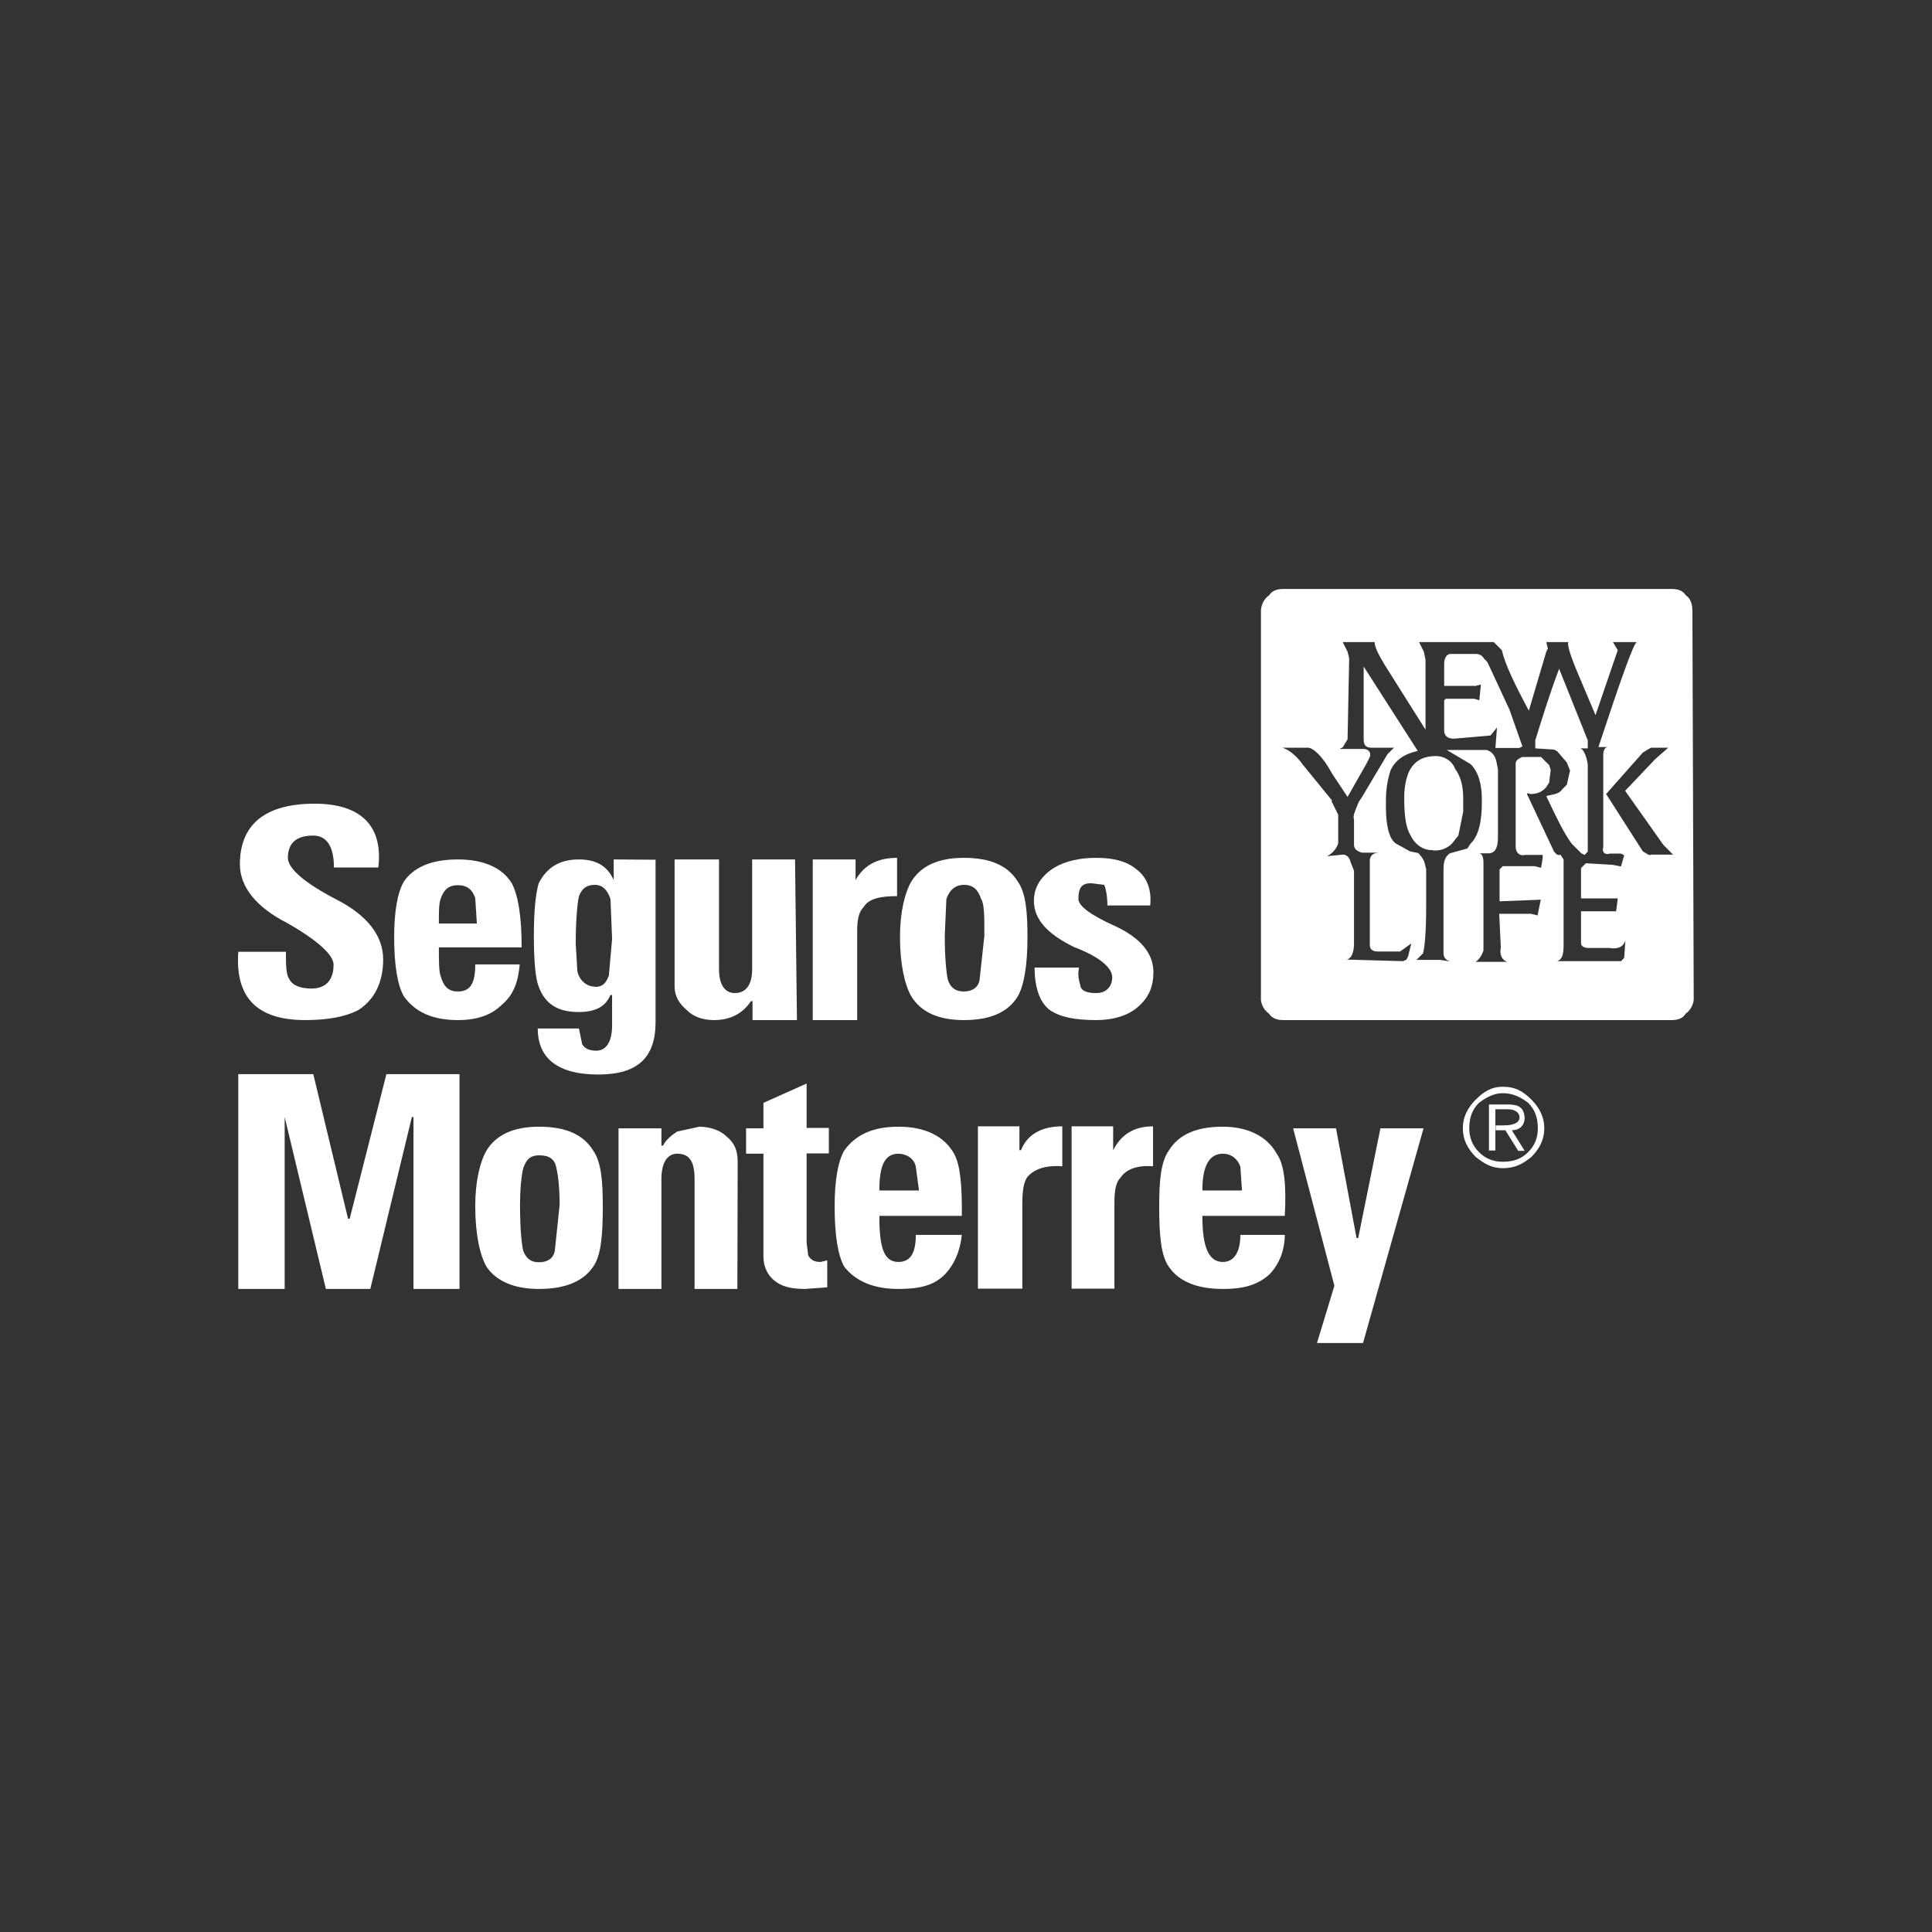
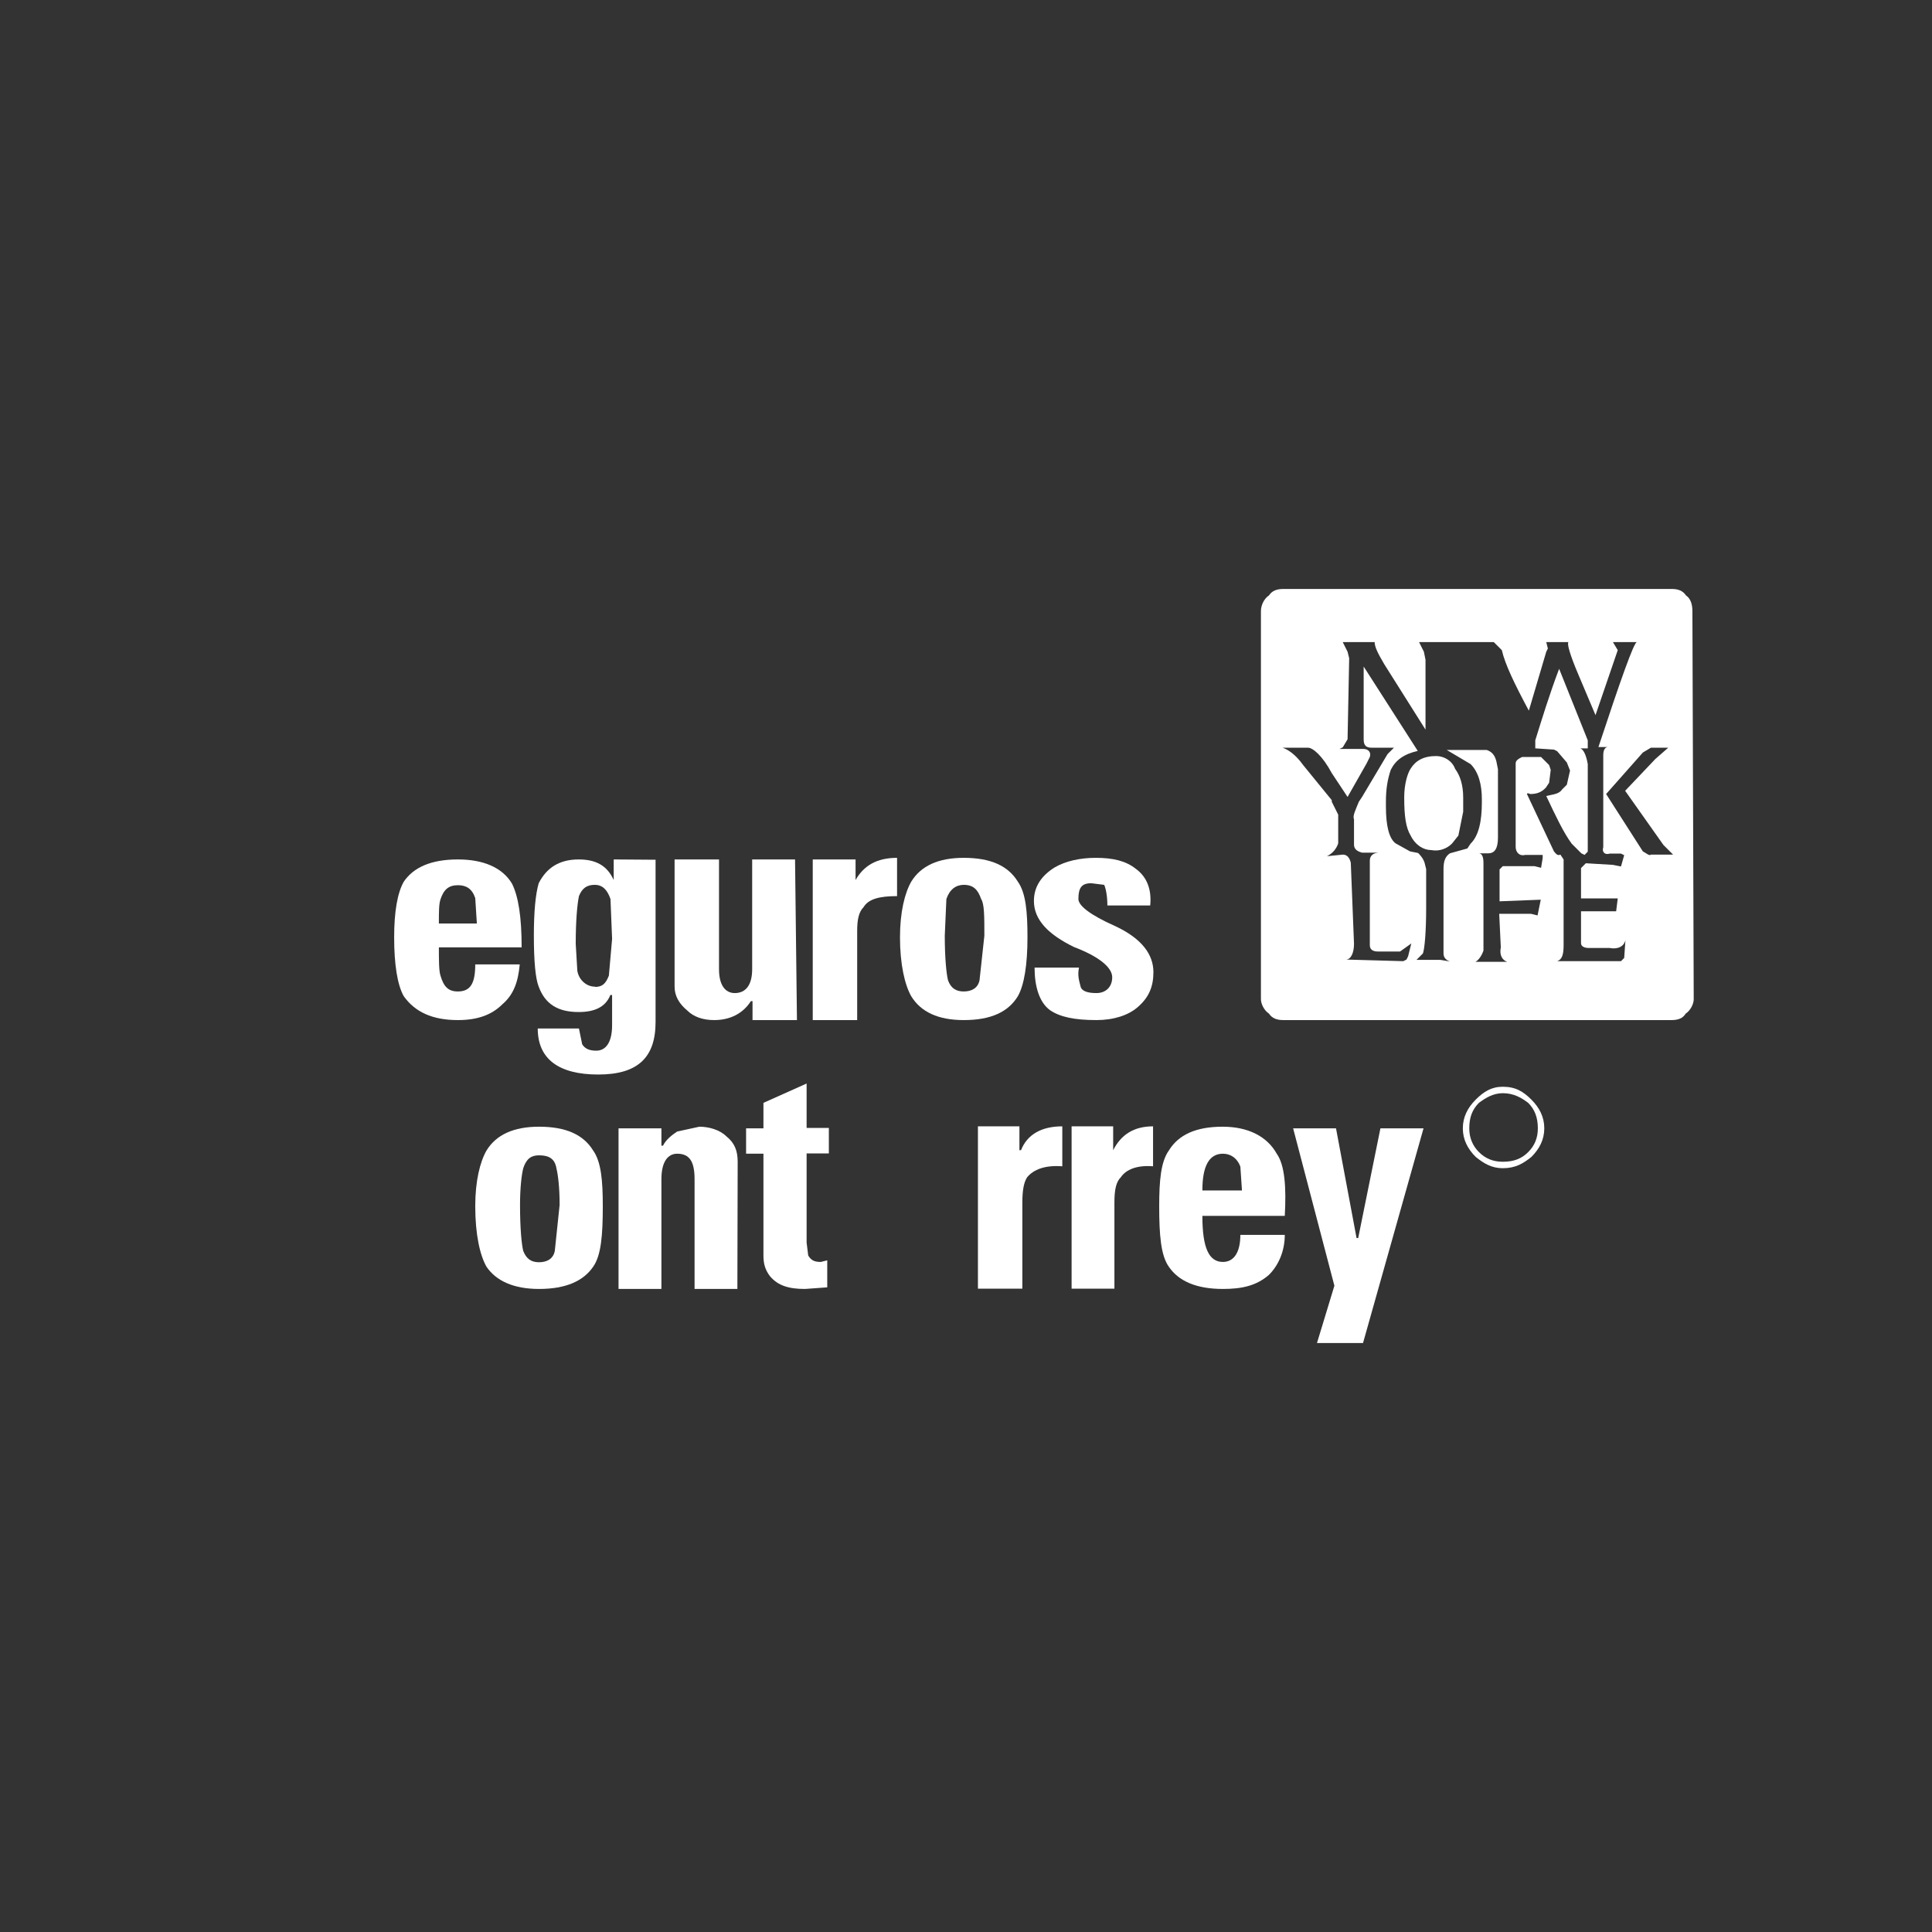
<svg xmlns="http://www.w3.org/2000/svg" width="150px" height="150px" viewBox="0 0 150 150" version="1.1">
  <rect x="0" y="0" width="150" height="150" fill="#333333" stroke="none" />
  <g id="surface1">
-     <path style=" stroke:none;fill-rule:nonzero;fill:rgb(100%,100%,100%);fill-opacity:1;" d="M 131.398 47.449 C 131.398 46.949 131.273 46.477 130.898 46.227 C 130.648 45.852 130.273 45.727 129.801 45.727 L 99.648 45.727 C 99.148 45.727 98.773 45.852 98.523 46.227 C 98.148 46.477 97.898 46.977 97.898 47.449 L 97.898 77.574 C 97.898 77.949 98.148 78.449 98.523 78.699 C 98.773 79.074 99.148 79.199 99.648 79.199 L 129.773 79.199 C 130.273 79.199 130.648 79.074 130.875 78.699 C 131.25 78.449 131.5 77.949 131.5 77.574 Z M 126.102 74.375 L 125.852 74.625 L 120.898 74.625 C 121.273 74.5 121.398 74.125 121.398 73.398 L 121.398 66.727 L 121.148 66.352 C 120.898 66.477 120.773 66.227 120.648 66.102 L 118.551 61.648 C 118.551 61.648 118.551 61.523 118.801 61.648 C 119.301 61.648 119.676 61.523 120.023 61.148 L 120.273 60.773 L 120.398 59.773 L 120.273 59.398 L 119.648 58.773 L 118.176 58.773 C 117.926 58.898 117.676 59.023 117.676 59.273 L 117.676 65.75 C 117.676 66.125 117.926 66.5 118.426 66.375 L 119.773 66.375 L 119.773 66.625 L 119.648 67.375 L 119.148 67.25 L 116.676 67.25 L 116.426 67.5 L 116.426 69.977 L 119.625 69.852 L 119.375 71.074 L 118.875 70.949 L 116.398 70.949 L 116.523 73.551 C 116.398 74.176 116.648 74.551 117.023 74.676 L 114.551 74.676 C 114.801 74.551 115.051 74.176 115.176 73.801 L 115.176 67 C 115.176 66.5 115.051 66.25 114.801 66.25 L 115.551 66.25 C 116.051 66.25 116.301 65.875 116.301 65.023 L 116.301 59.727 L 116.176 59.102 C 116.051 58.602 115.801 58.352 115.426 58.227 L 112.324 58.227 L 114.176 59.324 C 114.801 59.949 115.051 60.926 115.051 62.051 L 115.051 62.301 C 115.051 63.773 114.801 64.898 114.176 65.5 L 113.926 65.875 L 112.574 66.25 C 112.199 66.5 112.074 66.875 112.074 67.477 L 112.074 74.023 C 112.074 74.273 112.199 74.523 112.574 74.648 L 111.824 74.523 L 109.977 74.523 L 110.477 74.023 C 110.602 73.648 110.727 72.426 110.727 70.449 L 110.727 67.477 L 110.602 66.977 C 110.477 66.602 110.227 66.352 110.102 66.227 L 109.477 66.102 L 108.352 65.477 C 107.852 65.102 107.602 64.125 107.602 62.625 L 107.602 62.25 C 107.602 61.25 107.727 60.523 107.977 59.773 C 108.352 59.023 108.977 58.551 110.074 58.301 L 105.875 51.75 L 105.875 57.426 C 105.875 57.926 106.125 58.051 106.5 58.051 L 108.227 58.051 L 107.727 58.551 L 105.75 61.875 L 105.5 62.25 C 105.25 62.875 105 63.352 105.125 63.602 L 105.125 65.574 C 105.125 65.824 105.25 66.074 105.75 66.199 L 107.102 66.199 C 106.602 66.199 106.352 66.449 106.352 66.824 L 106.352 73.375 C 106.352 73.625 106.477 73.875 106.977 73.875 L 108.699 73.875 L 109.574 73.25 L 109.324 74.25 L 109.199 74.5 L 108.949 74.625 L 104.5 74.5 C 104.875 74.5 105.125 74 105.125 73.273 L 105.125 67.602 L 104.875 66.977 C 104.75 66.477 104.5 66.352 104.25 66.352 L 103.023 66.477 C 103.523 66.227 103.773 65.852 103.898 65.477 L 103.898 63.25 L 103.398 62.25 L 103.398 62.125 L 101.176 59.398 C 100.551 58.523 99.949 58.176 99.574 58.051 L 101.551 58.051 C 101.926 58.051 102.676 58.676 103.398 60.023 L 104.625 61.875 L 106.102 59.273 L 106.352 58.773 C 106.477 58.398 106.227 58.148 105.852 58.148 L 104 58.148 L 104.25 58.023 L 104.625 57.398 L 104.75 51.102 L 104.625 50.602 L 104.25 49.852 L 106.727 49.852 C 106.727 50.227 106.977 50.727 107.477 51.574 L 110.676 56.648 L 110.676 51.227 L 110.551 50.602 L 110.176 49.852 L 115.977 49.852 L 116.602 50.477 C 116.852 51.574 117.574 53.074 118.699 55.176 L 120.051 50.602 L 120.176 50.352 L 120.051 49.852 L 121.773 49.852 C 121.648 49.977 121.898 50.852 122.523 52.324 L 123.875 55.523 L 125.602 50.477 L 125.227 49.852 L 127.074 49.852 C 126.824 49.977 125.852 52.699 124.102 58 L 124.852 58 C 124.602 58 124.477 58.25 124.477 58.625 L 124.477 65.773 C 124.352 66.148 124.602 66.398 124.977 66.273 L 125.852 66.273 L 126.102 66.398 L 125.852 67.273 L 125.227 67.148 L 123.125 67.023 L 122.75 67.398 L 122.75 69.75 L 125.602 69.75 L 125.477 70.75 L 122.75 70.75 L 122.75 73.227 C 122.75 73.477 123 73.602 123.375 73.602 L 124.977 73.602 C 125.602 73.727 126.102 73.477 126.199 72.977 Z M 128.176 66.352 C 128.051 66.477 127.801 66.227 127.551 66.102 L 124.699 61.648 L 127.551 58.426 L 128.176 58.051 L 129.523 58.051 L 128.523 58.926 L 126.176 61.398 L 129.148 65.602 L 129.898 66.352 Z M 128.176 66.352 " />
-     <path style=" stroke:none;fill-rule:nonzero;fill:rgb(100%,100%,100%);fill-opacity:1;" d="M 114.477 53.273 L 114.977 53.148 L 114.852 54.375 L 114.477 54.25 L 112.25 54.25 L 112.125 54.375 L 112.125 56.727 C 112.125 57.102 112.375 57.352 112.875 57.352 L 115.727 57.102 L 116.227 56.477 L 116.102 58.074 L 117.949 58.074 L 118.199 57.949 L 117.199 55.102 L 115.477 51.398 L 115.227 51.148 C 115.102 50.898 114.852 50.773 114.602 50.773 L 112.625 50.773 C 112.375 50.773 112.125 51.023 112.125 51.523 L 112.125 53.25 L 114.477 53.25 " />
+     <path style=" stroke:none;fill-rule:nonzero;fill:rgb(100%,100%,100%);fill-opacity:1;" d="M 131.398 47.449 C 131.398 46.949 131.273 46.477 130.898 46.227 C 130.648 45.852 130.273 45.727 129.801 45.727 L 99.648 45.727 C 99.148 45.727 98.773 45.852 98.523 46.227 C 98.148 46.477 97.898 46.977 97.898 47.449 L 97.898 77.574 C 97.898 77.949 98.148 78.449 98.523 78.699 C 98.773 79.074 99.148 79.199 99.648 79.199 L 129.773 79.199 C 130.273 79.199 130.648 79.074 130.875 78.699 C 131.25 78.449 131.5 77.949 131.5 77.574 Z M 126.102 74.375 L 125.852 74.625 L 120.898 74.625 C 121.273 74.5 121.398 74.125 121.398 73.398 L 121.398 66.727 L 121.148 66.352 C 120.898 66.477 120.773 66.227 120.648 66.102 L 118.551 61.648 C 118.551 61.648 118.551 61.523 118.801 61.648 C 119.301 61.648 119.676 61.523 120.023 61.148 L 120.273 60.773 L 120.398 59.773 L 120.273 59.398 L 119.648 58.773 L 118.176 58.773 C 117.926 58.898 117.676 59.023 117.676 59.273 L 117.676 65.75 C 117.676 66.125 117.926 66.5 118.426 66.375 L 119.773 66.375 L 119.773 66.625 L 119.648 67.375 L 119.148 67.25 L 116.676 67.25 L 116.426 67.5 L 116.426 69.977 L 119.625 69.852 L 119.375 71.074 L 118.875 70.949 L 116.398 70.949 L 116.523 73.551 C 116.398 74.176 116.648 74.551 117.023 74.676 L 114.551 74.676 C 114.801 74.551 115.051 74.176 115.176 73.801 L 115.176 67 C 115.176 66.5 115.051 66.25 114.801 66.25 L 115.551 66.25 C 116.051 66.25 116.301 65.875 116.301 65.023 L 116.301 59.727 L 116.176 59.102 C 116.051 58.602 115.801 58.352 115.426 58.227 L 112.324 58.227 L 114.176 59.324 C 114.801 59.949 115.051 60.926 115.051 62.051 L 115.051 62.301 C 115.051 63.773 114.801 64.898 114.176 65.5 L 113.926 65.875 L 112.574 66.25 C 112.199 66.5 112.074 66.875 112.074 67.477 L 112.074 74.023 C 112.074 74.273 112.199 74.523 112.574 74.648 L 111.824 74.523 L 109.977 74.523 L 110.477 74.023 C 110.602 73.648 110.727 72.426 110.727 70.449 L 110.727 67.477 L 110.602 66.977 C 110.477 66.602 110.227 66.352 110.102 66.227 L 109.477 66.102 L 108.352 65.477 C 107.852 65.102 107.602 64.125 107.602 62.625 L 107.602 62.25 C 107.602 61.25 107.727 60.523 107.977 59.773 C 108.352 59.023 108.977 58.551 110.074 58.301 L 105.875 51.75 L 105.875 57.426 C 105.875 57.926 106.125 58.051 106.5 58.051 L 108.227 58.051 L 107.727 58.551 L 105.75 61.875 L 105.5 62.25 C 105.25 62.875 105 63.352 105.125 63.602 L 105.125 65.574 C 105.125 65.824 105.25 66.074 105.75 66.199 L 107.102 66.199 C 106.602 66.199 106.352 66.449 106.352 66.824 L 106.352 73.375 C 106.352 73.625 106.477 73.875 106.977 73.875 L 108.699 73.875 L 109.574 73.25 L 109.324 74.25 L 109.199 74.5 L 108.949 74.625 L 104.5 74.5 C 104.875 74.5 105.125 74 105.125 73.273 L 104.875 66.977 C 104.75 66.477 104.5 66.352 104.25 66.352 L 103.023 66.477 C 103.523 66.227 103.773 65.852 103.898 65.477 L 103.898 63.25 L 103.398 62.25 L 103.398 62.125 L 101.176 59.398 C 100.551 58.523 99.949 58.176 99.574 58.051 L 101.551 58.051 C 101.926 58.051 102.676 58.676 103.398 60.023 L 104.625 61.875 L 106.102 59.273 L 106.352 58.773 C 106.477 58.398 106.227 58.148 105.852 58.148 L 104 58.148 L 104.25 58.023 L 104.625 57.398 L 104.75 51.102 L 104.625 50.602 L 104.25 49.852 L 106.727 49.852 C 106.727 50.227 106.977 50.727 107.477 51.574 L 110.676 56.648 L 110.676 51.227 L 110.551 50.602 L 110.176 49.852 L 115.977 49.852 L 116.602 50.477 C 116.852 51.574 117.574 53.074 118.699 55.176 L 120.051 50.602 L 120.176 50.352 L 120.051 49.852 L 121.773 49.852 C 121.648 49.977 121.898 50.852 122.523 52.324 L 123.875 55.523 L 125.602 50.477 L 125.227 49.852 L 127.074 49.852 C 126.824 49.977 125.852 52.699 124.102 58 L 124.852 58 C 124.602 58 124.477 58.25 124.477 58.625 L 124.477 65.773 C 124.352 66.148 124.602 66.398 124.977 66.273 L 125.852 66.273 L 126.102 66.398 L 125.852 67.273 L 125.227 67.148 L 123.125 67.023 L 122.75 67.398 L 122.75 69.75 L 125.602 69.75 L 125.477 70.75 L 122.75 70.75 L 122.75 73.227 C 122.75 73.477 123 73.602 123.375 73.602 L 124.977 73.602 C 125.602 73.727 126.102 73.477 126.199 72.977 Z M 128.176 66.352 C 128.051 66.477 127.801 66.227 127.551 66.102 L 124.699 61.648 L 127.551 58.426 L 128.176 58.051 L 129.523 58.051 L 128.523 58.926 L 126.176 61.398 L 129.148 65.602 L 129.898 66.352 Z M 128.176 66.352 " />
    <path style=" stroke:none;fill-rule:nonzero;fill:rgb(100%,100%,100%);fill-opacity:1;" d="M 111.5 58.699 C 110.5 58.699 109.898 59.074 109.523 59.676 C 109.273 60.051 109.023 60.898 109.023 61.898 C 109.023 63.375 109.148 64.25 109.523 64.875 C 109.898 65.625 110.523 66 111.125 66 C 111.75 66.125 112.352 65.875 112.727 65.5 L 113.227 64.875 L 113.602 63.023 L 113.602 61.926 C 113.602 60.926 113.352 60.199 112.977 59.699 C 112.75 59.074 112.125 58.699 111.5 58.699 " />
    <path style=" stroke:none;fill-rule:nonzero;fill:rgb(100%,100%,100%);fill-opacity:1;" d="M 120.648 58.199 L 120.898 58.324 L 121.648 59.199 L 121.898 59.824 L 121.648 60.926 L 121.273 61.301 C 121.023 61.676 120.523 61.676 120.051 61.801 C 120.801 63.398 121.398 64.648 122.023 65.5 L 122.773 66.25 L 123.023 66.375 L 123.273 66.125 L 123.273 59.324 C 123.148 58.574 122.898 58.102 122.648 58.102 L 123.273 58.102 L 123.273 57.477 L 121.051 51.926 C 120.301 53.898 119.699 55.875 119.199 57.477 L 119.199 58.102 L 120.648 58.199 " />
-     <path style=" stroke:none;fill-rule:nonzero;fill:rgb(100%,100%,100%);fill-opacity:1;" d="M 25.926 67.352 L 29.375 67.352 C 29.75 64.125 28.023 62.398 24.426 62.398 C 20.602 62.398 18.625 64 18.625 67.102 C 18.625 68.824 19.852 70.426 22.324 71.676 C 24.676 73.023 25.898 74.148 25.898 74.898 C 25.898 76.125 25.273 76.75 24.176 76.75 C 23.301 76.75 22.699 76.5 22.449 76 C 22.199 75.625 22.199 74.898 22.199 73.898 L 18.5 73.898 C 18.25 77.477 19.977 79.199 23.699 79.199 C 25.426 79.199 26.773 78.949 27.773 78.449 C 29 77.699 29.75 76.352 29.75 74.5 C 29.75 72.648 28.523 71.051 26.051 69.801 C 23.699 68.574 22.352 67.449 22.352 66.602 C 22.352 65.477 22.977 64.875 24.324 64.875 C 25.301 64.875 25.926 65.625 25.926 67.352 " />
    <path style=" stroke:none;fill-rule:nonzero;fill:rgb(100%,100%,100%);fill-opacity:1;" d="M 35.551 66.727 C 33.449 66.727 32.102 67.352 31.352 68.449 C 30.852 69.324 30.602 70.801 30.602 72.773 C 30.602 74.875 30.852 76.477 31.352 77.352 C 32.227 78.574 33.574 79.199 35.551 79.199 C 37.023 79.199 38.148 78.824 39 77.977 C 39.875 77.227 40.227 76.25 40.352 74.875 L 36.898 74.875 C 36.898 76.352 36.523 76.977 35.551 76.977 C 34.801 76.977 34.449 76.602 34.199 75.75 C 34.074 75.375 34.074 74.523 34.074 73.523 L 34.074 71.676 C 34.074 70.801 34.074 70.199 34.199 69.824 C 34.449 69.074 34.824 68.727 35.551 68.727 C 36.176 68.727 36.648 68.977 36.898 69.727 L 37.023 71.699 L 34.051 71.699 L 34.051 73.551 L 40.5 73.551 C 40.5 71.199 40.25 69.602 39.75 68.602 C 39 67.352 37.523 66.727 35.551 66.727 " />
    <path style=" stroke:none;fill-rule:nonzero;fill:rgb(100%,100%,100%);fill-opacity:1;" d="M 47.648 66.727 L 47.648 68.324 C 47.148 67.227 46.301 66.727 44.926 66.727 C 43.449 66.727 42.449 67.352 41.824 68.574 C 41.574 69.449 41.449 70.801 41.449 72.648 C 41.449 74.625 41.574 75.977 41.824 76.602 C 42.324 77.949 43.301 78.574 44.926 78.574 C 46.148 78.574 47.023 78.199 47.398 77.227 L 46.176 76.602 C 45.551 76.602 44.949 76.102 44.824 75.375 L 44.699 73.273 C 44.699 71.426 44.824 70.176 44.949 69.574 C 45.199 68.949 45.574 68.699 46.176 68.699 C 46.773 68.699 47.148 69.074 47.398 69.801 L 47.523 72.898 L 47.273 75.75 C 47.023 76.375 46.773 76.625 46.176 76.625 L 47.398 77.25 L 47.523 77.25 L 47.523 79.602 C 47.523 80.949 47.023 81.574 46.301 81.574 C 45.801 81.574 45.426 81.449 45.199 81.074 L 44.949 79.852 L 41.75 79.852 C 41.75 82.199 43.352 83.426 46.449 83.426 C 49.551 83.426 50.898 82.074 50.898 79.352 L 50.898 66.75 L 47.648 66.727 " />
    <path style=" stroke:none;fill-rule:nonzero;fill:rgb(100%,100%,100%);fill-opacity:1;" d="M 61.727 66.727 L 58.398 66.727 L 58.398 75.25 C 58.398 76.477 57.898 77.102 57.051 77.102 C 56.301 77.102 55.824 76.477 55.824 75.25 L 55.824 66.727 L 52.375 66.727 L 52.375 76.602 C 52.375 77.352 52.75 77.949 53.352 78.449 C 53.852 78.949 54.574 79.199 55.449 79.199 C 56.676 79.199 57.676 78.699 58.301 77.727 L 58.426 77.727 L 58.426 79.199 L 61.875 79.199 L 61.727 66.727 " />
    <path style=" stroke:none;fill-rule:nonzero;fill:rgb(100%,100%,100%);fill-opacity:1;" d="M 69.648 69.574 L 69.648 66.602 C 68.051 66.602 67.051 67.227 66.426 68.324 L 66.426 66.727 L 63.102 66.727 L 63.102 79.199 L 66.551 79.199 L 66.551 72.273 C 66.551 71.398 66.676 70.801 67.051 70.426 C 67.426 69.801 68.273 69.574 69.648 69.574 " />
    <path style=" stroke:none;fill-rule:nonzero;fill:rgb(100%,100%,100%);fill-opacity:1;" d="M 79.023 68.449 C 78.273 67.227 76.926 66.602 74.824 66.602 L 74.824 68.699 C 75.574 68.699 75.926 69.074 76.176 69.801 C 76.426 70.176 76.426 71.148 76.426 72.648 L 76.051 76.102 C 75.926 76.727 75.426 76.977 74.824 76.977 C 74.227 76.977 73.824 76.727 73.602 76.102 C 73.477 75.602 73.352 74.375 73.352 72.648 L 73.477 69.801 C 73.727 69.051 74.227 68.699 74.824 68.699 L 74.824 66.602 C 72.852 66.602 71.5 67.227 70.75 68.449 C 70.25 69.324 69.875 70.801 69.875 72.773 C 69.875 74.875 70.25 76.477 70.75 77.352 C 71.5 78.574 72.852 79.199 74.824 79.199 C 76.926 79.199 78.273 78.574 79.023 77.352 C 79.523 76.477 79.773 74.875 79.773 72.773 C 79.773 70.801 79.648 69.324 79.023 68.449 " />
    <path style=" stroke:none;fill-rule:nonzero;fill:rgb(100%,100%,100%);fill-opacity:1;" d="M 85.074 66.602 C 83.852 66.602 82.727 66.852 81.875 67.352 C 80.875 67.977 80.273 68.824 80.273 69.949 C 80.273 71.426 81.398 72.551 83.375 73.523 C 85.352 74.273 86.352 75.125 86.352 75.875 C 86.352 76.625 85.852 77.102 85.125 77.102 C 84.5 77.102 84 76.977 83.898 76.602 C 83.773 76.102 83.648 75.727 83.773 75.125 L 80.324 75.125 C 80.324 76.602 80.699 77.852 81.551 78.449 C 82.301 78.949 83.398 79.199 85.125 79.199 C 86.477 79.199 87.602 78.824 88.324 78.199 C 89.199 77.449 89.551 76.602 89.551 75.477 C 89.551 74.125 88.676 72.875 86.574 71.898 C 84.602 71.023 83.727 70.301 83.727 69.801 C 83.727 68.926 83.977 68.574 84.727 68.574 L 85.727 68.699 C 85.852 68.949 85.977 69.574 85.977 70.301 L 89.301 70.301 C 89.426 69.074 89.051 68.074 88.176 67.449 C 87.426 66.852 86.449 66.602 85.074 66.602 " />
-     <path style=" stroke:none;fill-rule:nonzero;fill:rgb(100%,100%,100%);fill-opacity:1;" d="M 31.977 86.727 L 32.102 86.727 L 32.102 100.074 L 35.676 100.074 L 35.676 83.398 L 30 83.398 L 27.148 94.625 L 27.023 94.625 L 24.324 83.398 L 18.5 83.398 L 18.5 100.074 L 22.102 100.074 L 22.102 86.727 L 25.301 100.074 L 28.75 100.074 L 31.977 86.727 " />
    <path style=" stroke:none;fill-rule:nonzero;fill:rgb(100%,100%,100%);fill-opacity:1;" d="M 41.852 87.477 C 39.875 87.477 38.523 88.102 37.773 89.324 C 37.273 90.199 36.898 91.676 36.898 93.648 C 36.898 95.875 37.273 97.477 37.773 98.352 C 38.523 99.449 39.875 100.074 41.852 100.074 C 43.949 100.074 45.301 99.449 46.051 98.352 C 46.676 97.477 46.801 95.875 46.801 93.648 C 46.801 91.676 46.676 90.199 46.051 89.324 C 45.301 88.102 43.949 87.477 41.852 87.477 L 41.852 89.699 C 42.602 89.699 43.074 89.949 43.199 90.699 C 43.324 91.199 43.449 92.176 43.449 93.551 L 43.074 97.125 C 42.949 97.75 42.449 98 41.852 98 C 41.25 98 40.875 97.75 40.625 97.125 C 40.5 96.625 40.375 95.398 40.375 93.551 C 40.375 92.199 40.5 91.199 40.625 90.699 C 40.875 89.949 41.25 89.699 41.852 89.699 " />
    <path style=" stroke:none;fill-rule:nonzero;fill:rgb(100%,100%,100%);fill-opacity:1;" d="M 57.273 90.199 C 57.273 89.324 57.023 88.727 56.398 88.227 C 55.898 87.727 55.051 87.477 54.301 87.477 L 52.574 87.852 C 52.199 88.102 51.699 88.477 51.477 88.949 L 51.352 88.949 L 51.352 87.602 L 48.023 87.602 L 48.023 100.074 L 51.352 100.074 L 51.352 91.551 C 51.352 90.199 51.852 89.574 52.574 89.574 C 53.551 89.574 53.926 90.199 53.926 91.551 L 53.926 100.074 L 57.25 100.074 L 57.273 90.199 " />
    <path style=" stroke:none;fill-rule:nonzero;fill:rgb(100%,100%,100%);fill-opacity:1;" d="M 59.273 85.625 L 59.273 87.602 L 57.926 87.602 L 57.926 89.574 L 59.273 89.574 L 59.273 97.477 C 59.273 98.102 59.398 98.574 59.773 99.074 C 60.398 99.824 61.25 100.074 62.5 100.074 L 64.227 99.949 L 64.227 97.852 L 63.727 97.977 C 63.227 97.977 62.977 97.852 62.75 97.477 L 62.625 96.477 L 62.625 89.551 L 64.352 89.551 L 64.352 87.574 L 62.625 87.574 L 62.625 84.125 L 59.273 85.625 " />
-     <path style=" stroke:none;fill-rule:nonzero;fill:rgb(100%,100%,100%);fill-opacity:1;" d="M 74.074 89.574 C 73.324 88.227 71.852 87.477 69.75 87.477 C 67.773 87.477 66.426 88.102 65.551 89.324 C 65.051 90.199 64.801 91.676 64.801 93.648 C 64.801 95.875 65.051 97.477 65.551 98.352 C 66.426 99.449 67.773 100.074 69.75 100.074 C 71.352 100.074 72.477 99.824 73.324 98.977 C 74.074 98.227 74.551 97.125 74.676 95.875 L 71.102 95.875 C 71.102 97.227 70.727 97.977 69.75 97.977 C 68.625 97.977 68.273 96.875 68.273 94.398 L 68.273 92.426 C 68.273 90.574 68.648 89.574 69.75 89.574 C 70.375 89.574 70.977 89.949 71.102 90.574 L 71.352 92.426 L 68.25 92.426 L 68.25 94.398 L 74.676 94.398 C 74.699 92.176 74.574 90.449 74.074 89.574 " />
    <path style=" stroke:none;fill-rule:nonzero;fill:rgb(100%,100%,100%);fill-opacity:1;" d="M 82.477 90.551 L 82.477 87.449 C 80.875 87.449 79.75 88.074 79.273 89.301 L 79.148 89.301 L 79.148 87.449 L 75.926 87.449 L 75.926 100.051 L 79.375 100.051 L 79.375 93.375 C 79.375 92.375 79.5 91.773 79.75 91.398 C 80.25 90.801 81.125 90.449 82.477 90.551 " />
    <path style=" stroke:none;fill-rule:nonzero;fill:rgb(100%,100%,100%);fill-opacity:1;" d="M 89.523 90.551 L 89.523 87.449 C 88.051 87.449 87.051 88.074 86.426 89.301 L 86.426 87.449 L 83.199 87.449 L 83.199 100.051 L 86.523 100.051 L 86.523 93.375 C 86.523 92.375 86.648 91.773 87.023 91.398 C 87.426 90.801 88.273 90.449 89.523 90.551 " />
    <path style=" stroke:none;fill-rule:nonzero;fill:rgb(100%,100%,100%);fill-opacity:1;" d="M 90.75 89.324 C 90.125 90.199 90 91.676 90 93.648 C 90 95.875 90.125 97.477 90.75 98.352 C 91.5 99.449 92.852 100.074 94.949 100.074 C 96.426 100.074 97.551 99.824 98.523 98.977 C 99.273 98.227 99.75 97.125 99.75 95.875 L 96.301 95.875 C 96.301 97.227 95.801 97.977 94.949 97.977 C 93.852 97.977 93.352 96.875 93.352 94.398 L 93.352 92.426 C 93.352 90.574 93.852 89.574 94.949 89.574 C 95.574 89.574 96.074 89.949 96.301 90.574 L 96.426 92.426 L 93.324 92.426 L 93.324 94.398 L 99.75 94.398 C 99.875 92.176 99.75 90.449 99.125 89.574 C 98.375 88.227 96.898 87.477 94.926 87.477 C 92.852 87.477 91.5 88.102 90.75 89.324 " />
    <path style=" stroke:none;fill-rule:nonzero;fill:rgb(100%,100%,100%);fill-opacity:1;" d="M 110.523 87.602 L 107.176 87.602 L 105.449 96.125 L 105.324 96.125 L 103.727 87.602 L 100.398 87.602 L 103.602 99.824 L 102.25 104.273 L 105.824 104.273 L 110.523 87.602 " />
    <path style=" stroke:none;fill-rule:nonzero;fill:rgb(100%,100%,100%);fill-opacity:1;" d="M 119.898 87.602 C 119.898 86.727 119.523 86 118.898 85.375 C 118.273 84.75 117.676 84.375 116.676 84.375 C 115.801 84.375 115.199 84.75 114.574 85.375 L 114.824 85.625 C 115.324 85.25 115.926 84.875 116.676 84.875 C 117.551 84.875 118.148 85.25 118.648 85.625 C 119.148 86.125 119.398 86.75 119.398 87.602 C 119.398 88.352 119.148 88.949 118.648 89.449 C 118.148 89.949 117.551 90.199 116.676 90.199 C 115.926 90.199 115.324 89.949 114.824 89.449 C 114.324 88.949 114.074 88.324 114.074 87.602 C 114.074 86.727 114.324 86.125 114.824 85.625 L 114.574 85.375 C 113.949 86 113.574 86.727 113.574 87.602 C 113.574 88.477 113.949 89.199 114.574 89.824 C 115.199 90.324 115.801 90.699 116.676 90.699 C 117.676 90.699 118.273 90.324 118.898 89.824 C 119.523 89.199 119.898 88.477 119.898 87.602 " />
-     <path style=" stroke:none;fill-rule:nonzero;fill:rgb(100%,100%,100%);fill-opacity:1;" d="M 117.074 85.75 L 115.602 85.75 L 115.602 89.324 L 116.102 89.324 L 116.102 86.125 L 117.102 86.125 C 117.602 86.125 117.977 86.375 117.977 86.75 C 117.977 87.125 117.602 87.375 116.75 87.375 L 116.125 87.375 L 116.125 87.75 L 116.875 87.75 L 117.875 89.352 L 118.375 89.352 L 117.375 87.75 C 118 87.75 118.375 87.375 118.375 86.75 C 118.301 86 117.926 85.75 117.074 85.75 " />
  </g>
</svg>